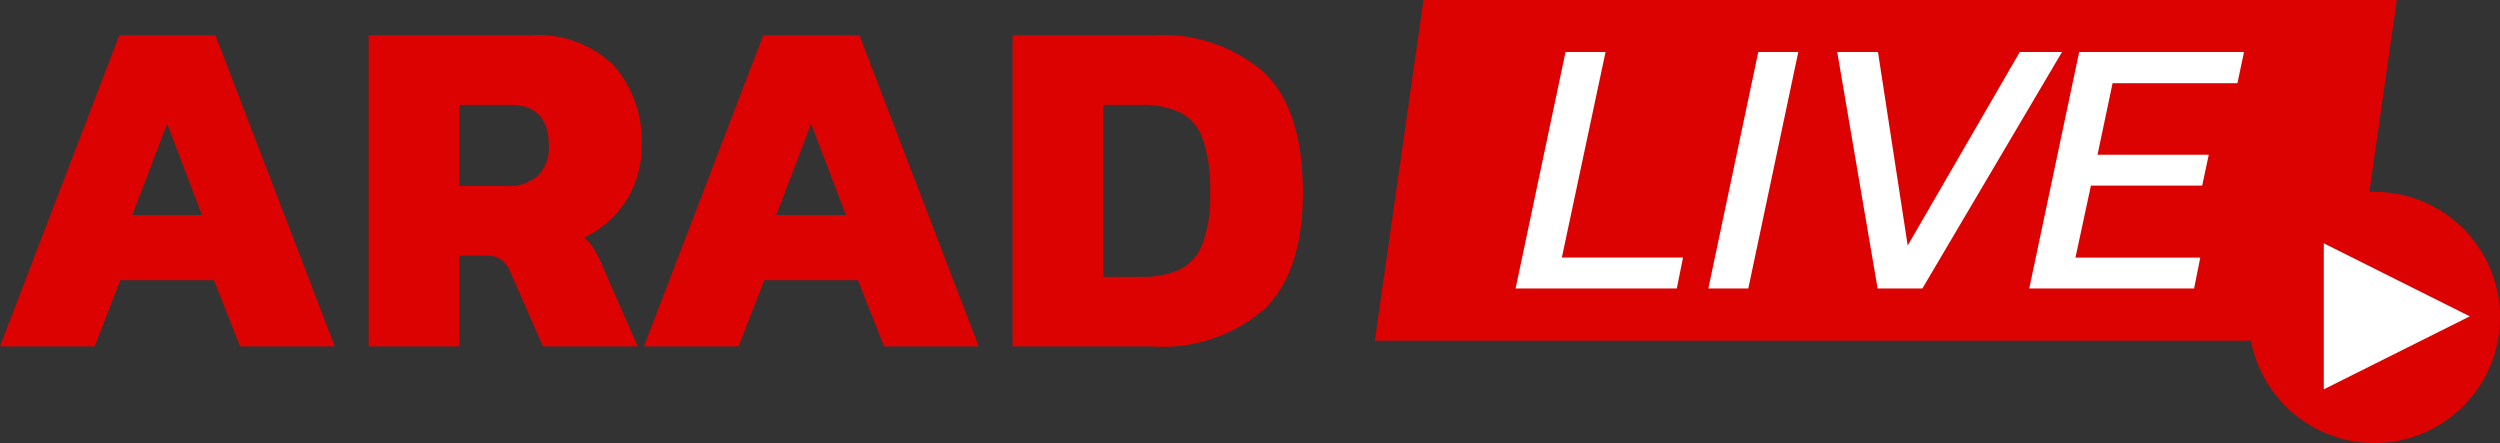
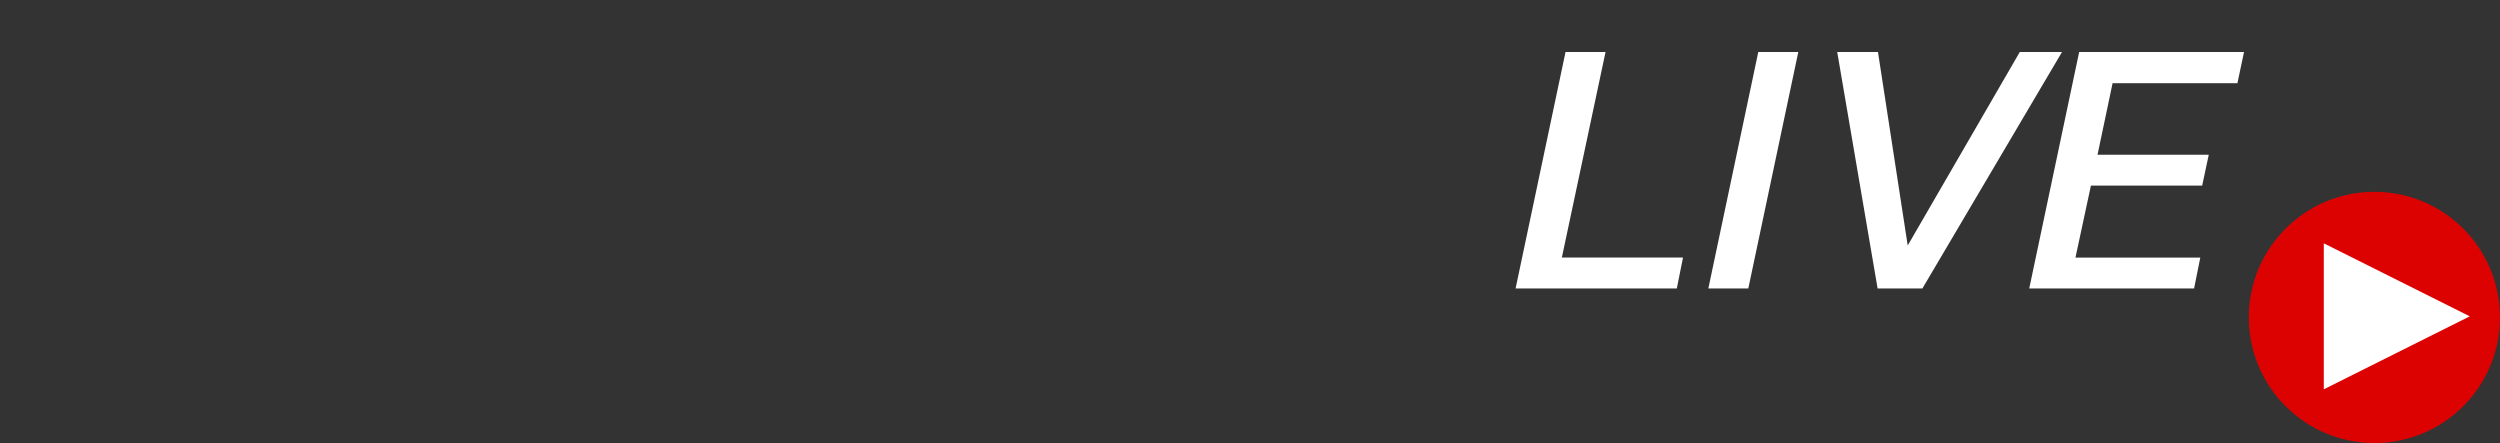
<svg xmlns="http://www.w3.org/2000/svg" width="129.375" height="22.927" viewBox="0 0 129.375 22.927">
  <rect x="0" y="0" width="129.375" height="22.927" fill="#333333" stroke="none" />
  <g id="Group_312" data-name="Group 312" transform="translate(-231.625 -26.073)">
-     <path id="Path_595" data-name="Path 595" d="M6.8-16.1h4.975L17.95,0h-4.9L11.7-3.425H6.85L5.525,0H.625Zm4.275,9.3-1.8-4.725L7.475-6.8ZM19.7-16.1h8.375a5.609,5.609,0,0,1,4.3,1.55,5.866,5.866,0,0,1,1.45,4.175,5.111,5.111,0,0,1-.8,2.838A5.329,5.329,0,0,1,30.85-5.625a2.379,2.379,0,0,1,.475.525,5.855,5.855,0,0,1,.45.875L33.625,0h-4.9l-1.7-3.875a1.422,1.422,0,0,0-.488-.638,1.484,1.484,0,0,0-.812-.187H24.4V0H19.7Zm7.175,7.8a2.206,2.206,0,0,0,1.588-.538,2.026,2.026,0,0,0,.563-1.538q0-2.125-2-2.125H24.4v4.2Zm13.25-7.8H45.1L51.275,0h-4.9l-1.35-3.425h-4.85L38.85,0h-4.9ZM44.4-6.8l-1.8-4.725L40.8-6.8Zm8.625-9.3h7.2a8.038,8.038,0,0,1,5.837,1.938Q68.05-12.225,68.05-7.95q0,4.075-1.988,6.013A8.038,8.038,0,0,1,60.225,0h-7.2Zm6.6,12.5a4.813,4.813,0,0,0,2.025-.362,2.441,2.441,0,0,0,1.188-1.3A6.9,6.9,0,0,0,63.25-7.95a8.06,8.06,0,0,0-.375-2.763A2.443,2.443,0,0,0,61.713-12.1a4.632,4.632,0,0,0-2.088-.4h-1.9v8.9Z" transform="translate(231 44)" fill="#dc0201" />
-     <path id="Path_364" data-name="Path 364" d="M.518,0H50.885L48.367,17.628H-2Z" transform="translate(304.773 26.073)" fill="#dc0201" />
    <path id="Path_594" data-name="Path 594" d="M2.641-12.236H4.712L2.451-1.6h6.27L8.4,0H.057Zm9.975,0h2.071L12.1,0H10.032Zm4.085,0H18.81L20.349-2.223l5.8-10.013h2.185L21.109,0H18.791Zm12.521,0h8.531l-.342,1.615h-6.46l-.779,3.7h5.757l-.342,1.6H29.83l-.8,3.724h6.46L35.169,0H26.638Z" transform="translate(310 41)" fill="#fff" />
    <circle id="Ellipse_54" data-name="Ellipse 54" cx="6.5" cy="6.5" r="6.5" transform="translate(348 36)" fill="#dc0201" />
    <path id="Path_365" data-name="Path 365" d="M3.778,0,7.555,7.555H0Z" transform="translate(359.436 38.665) rotate(90)" fill="#fff" />
  </g>
</svg>